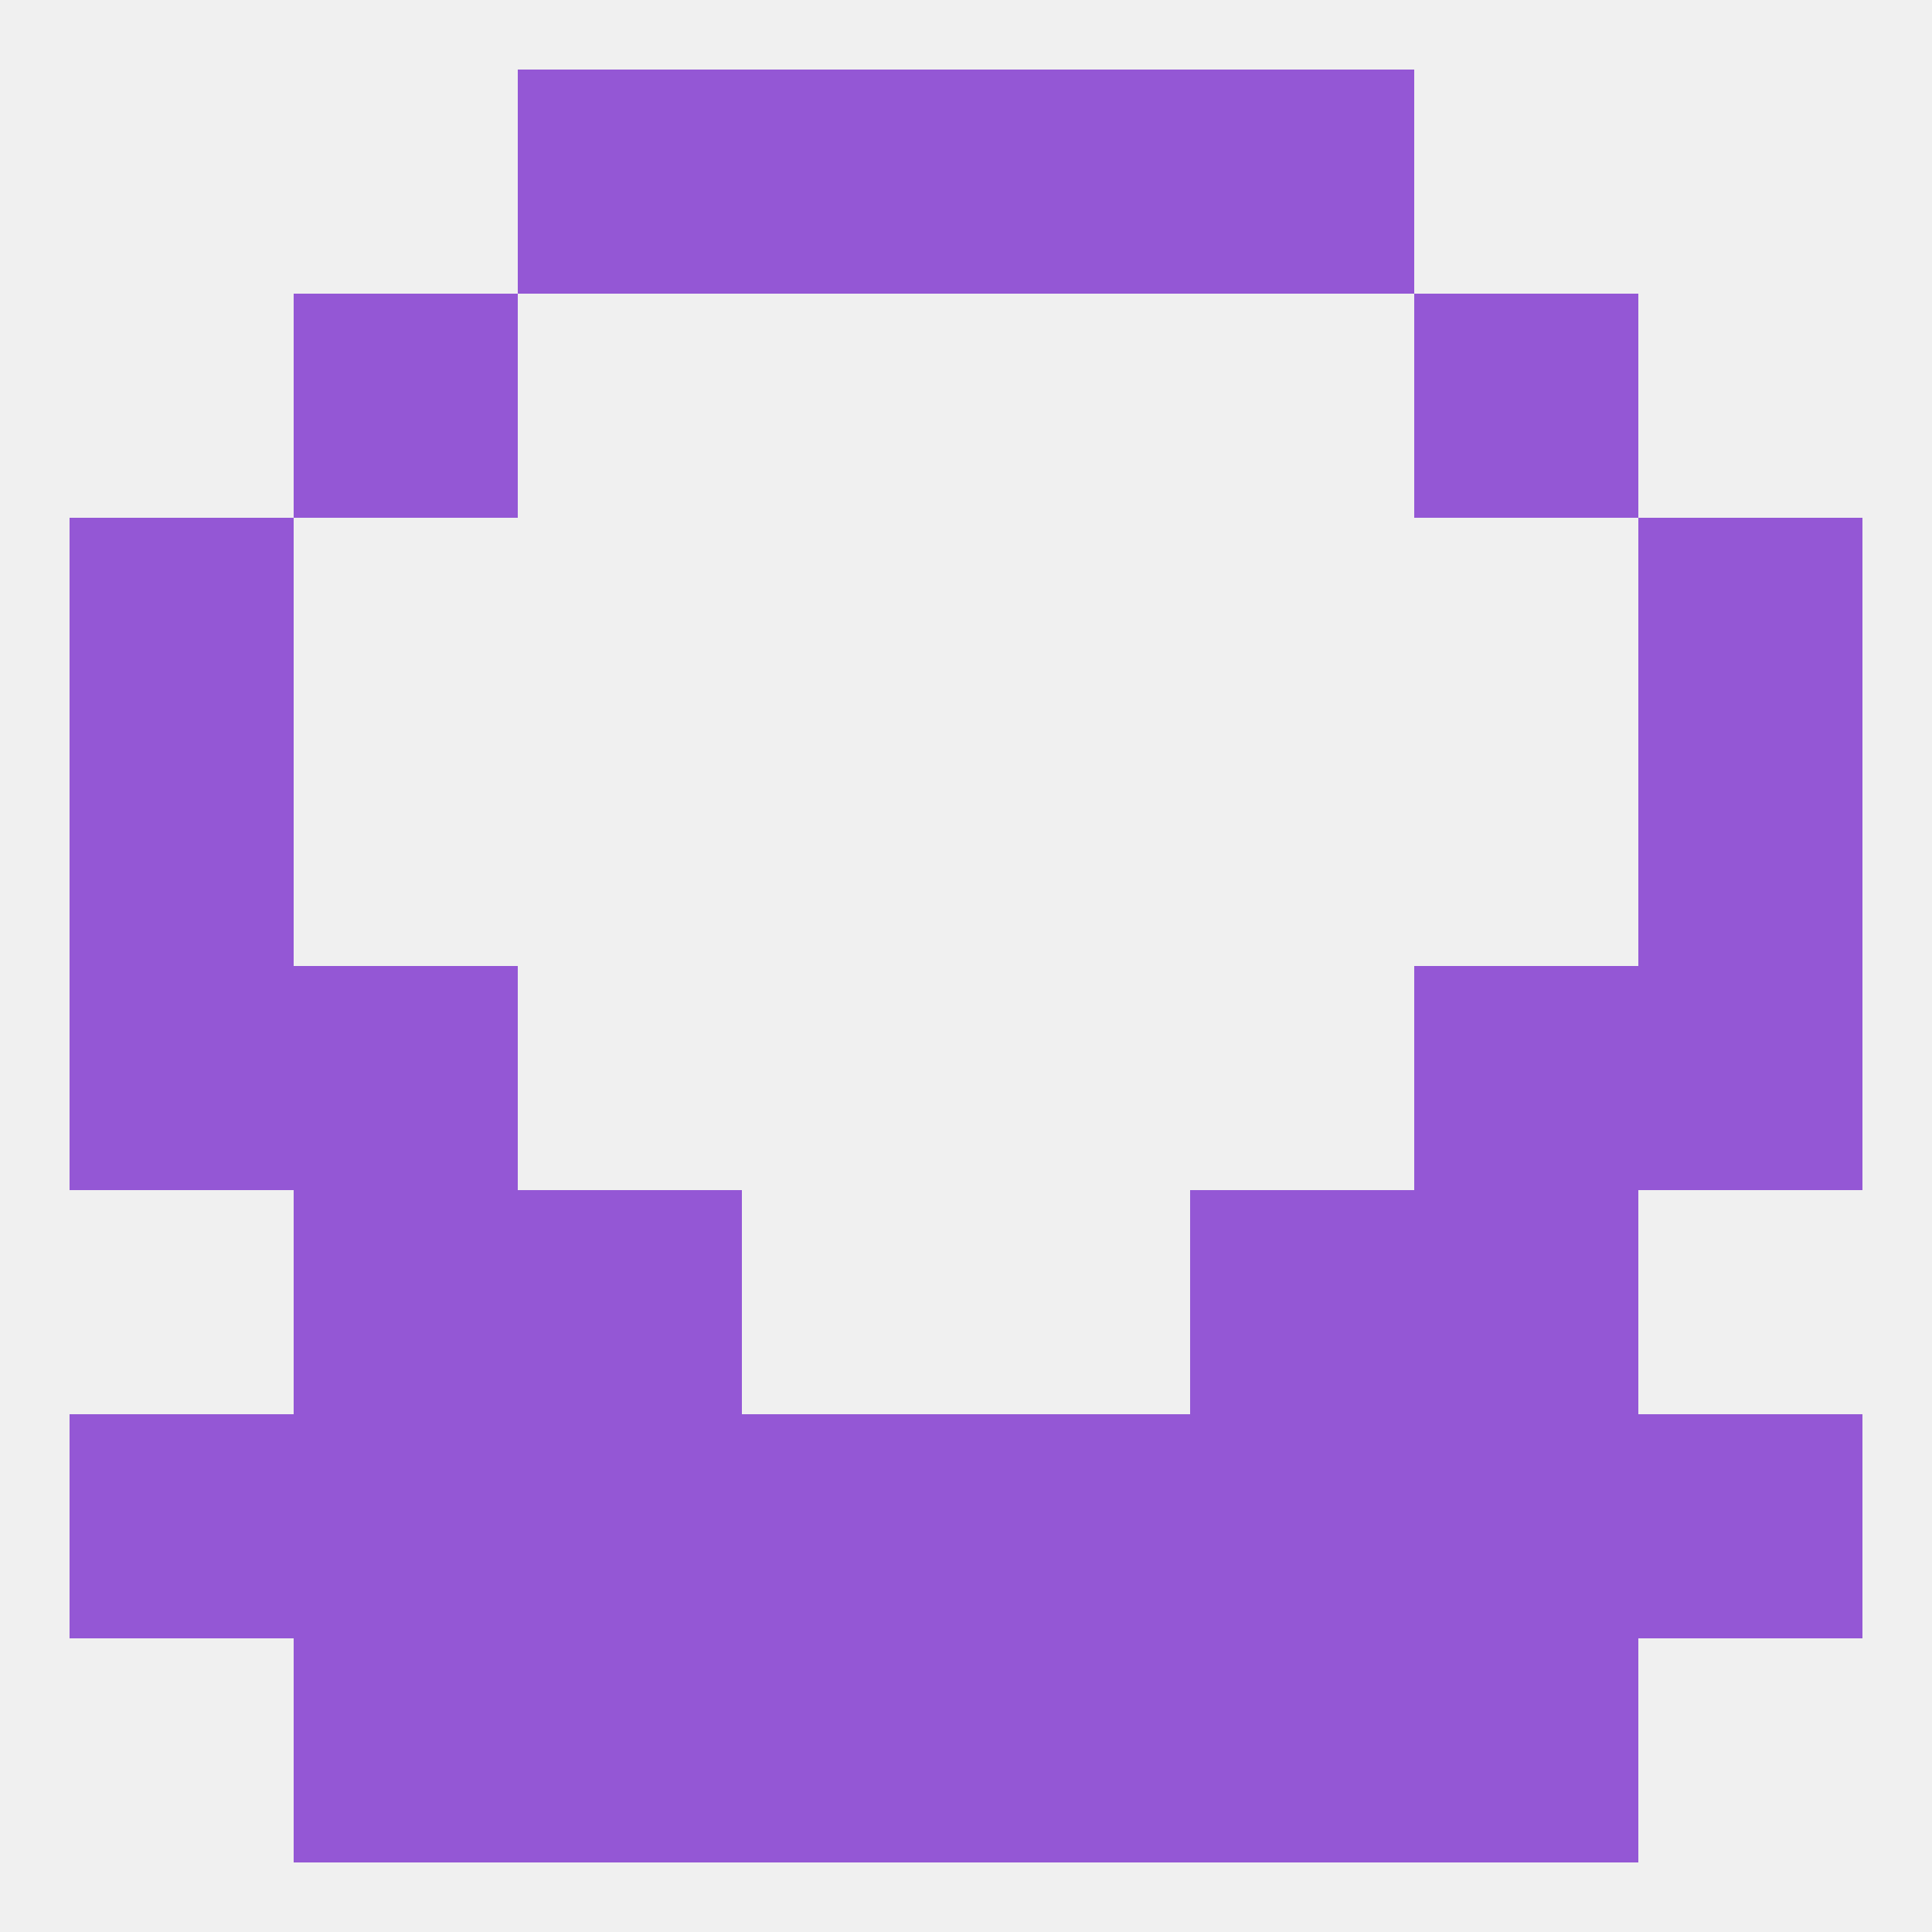
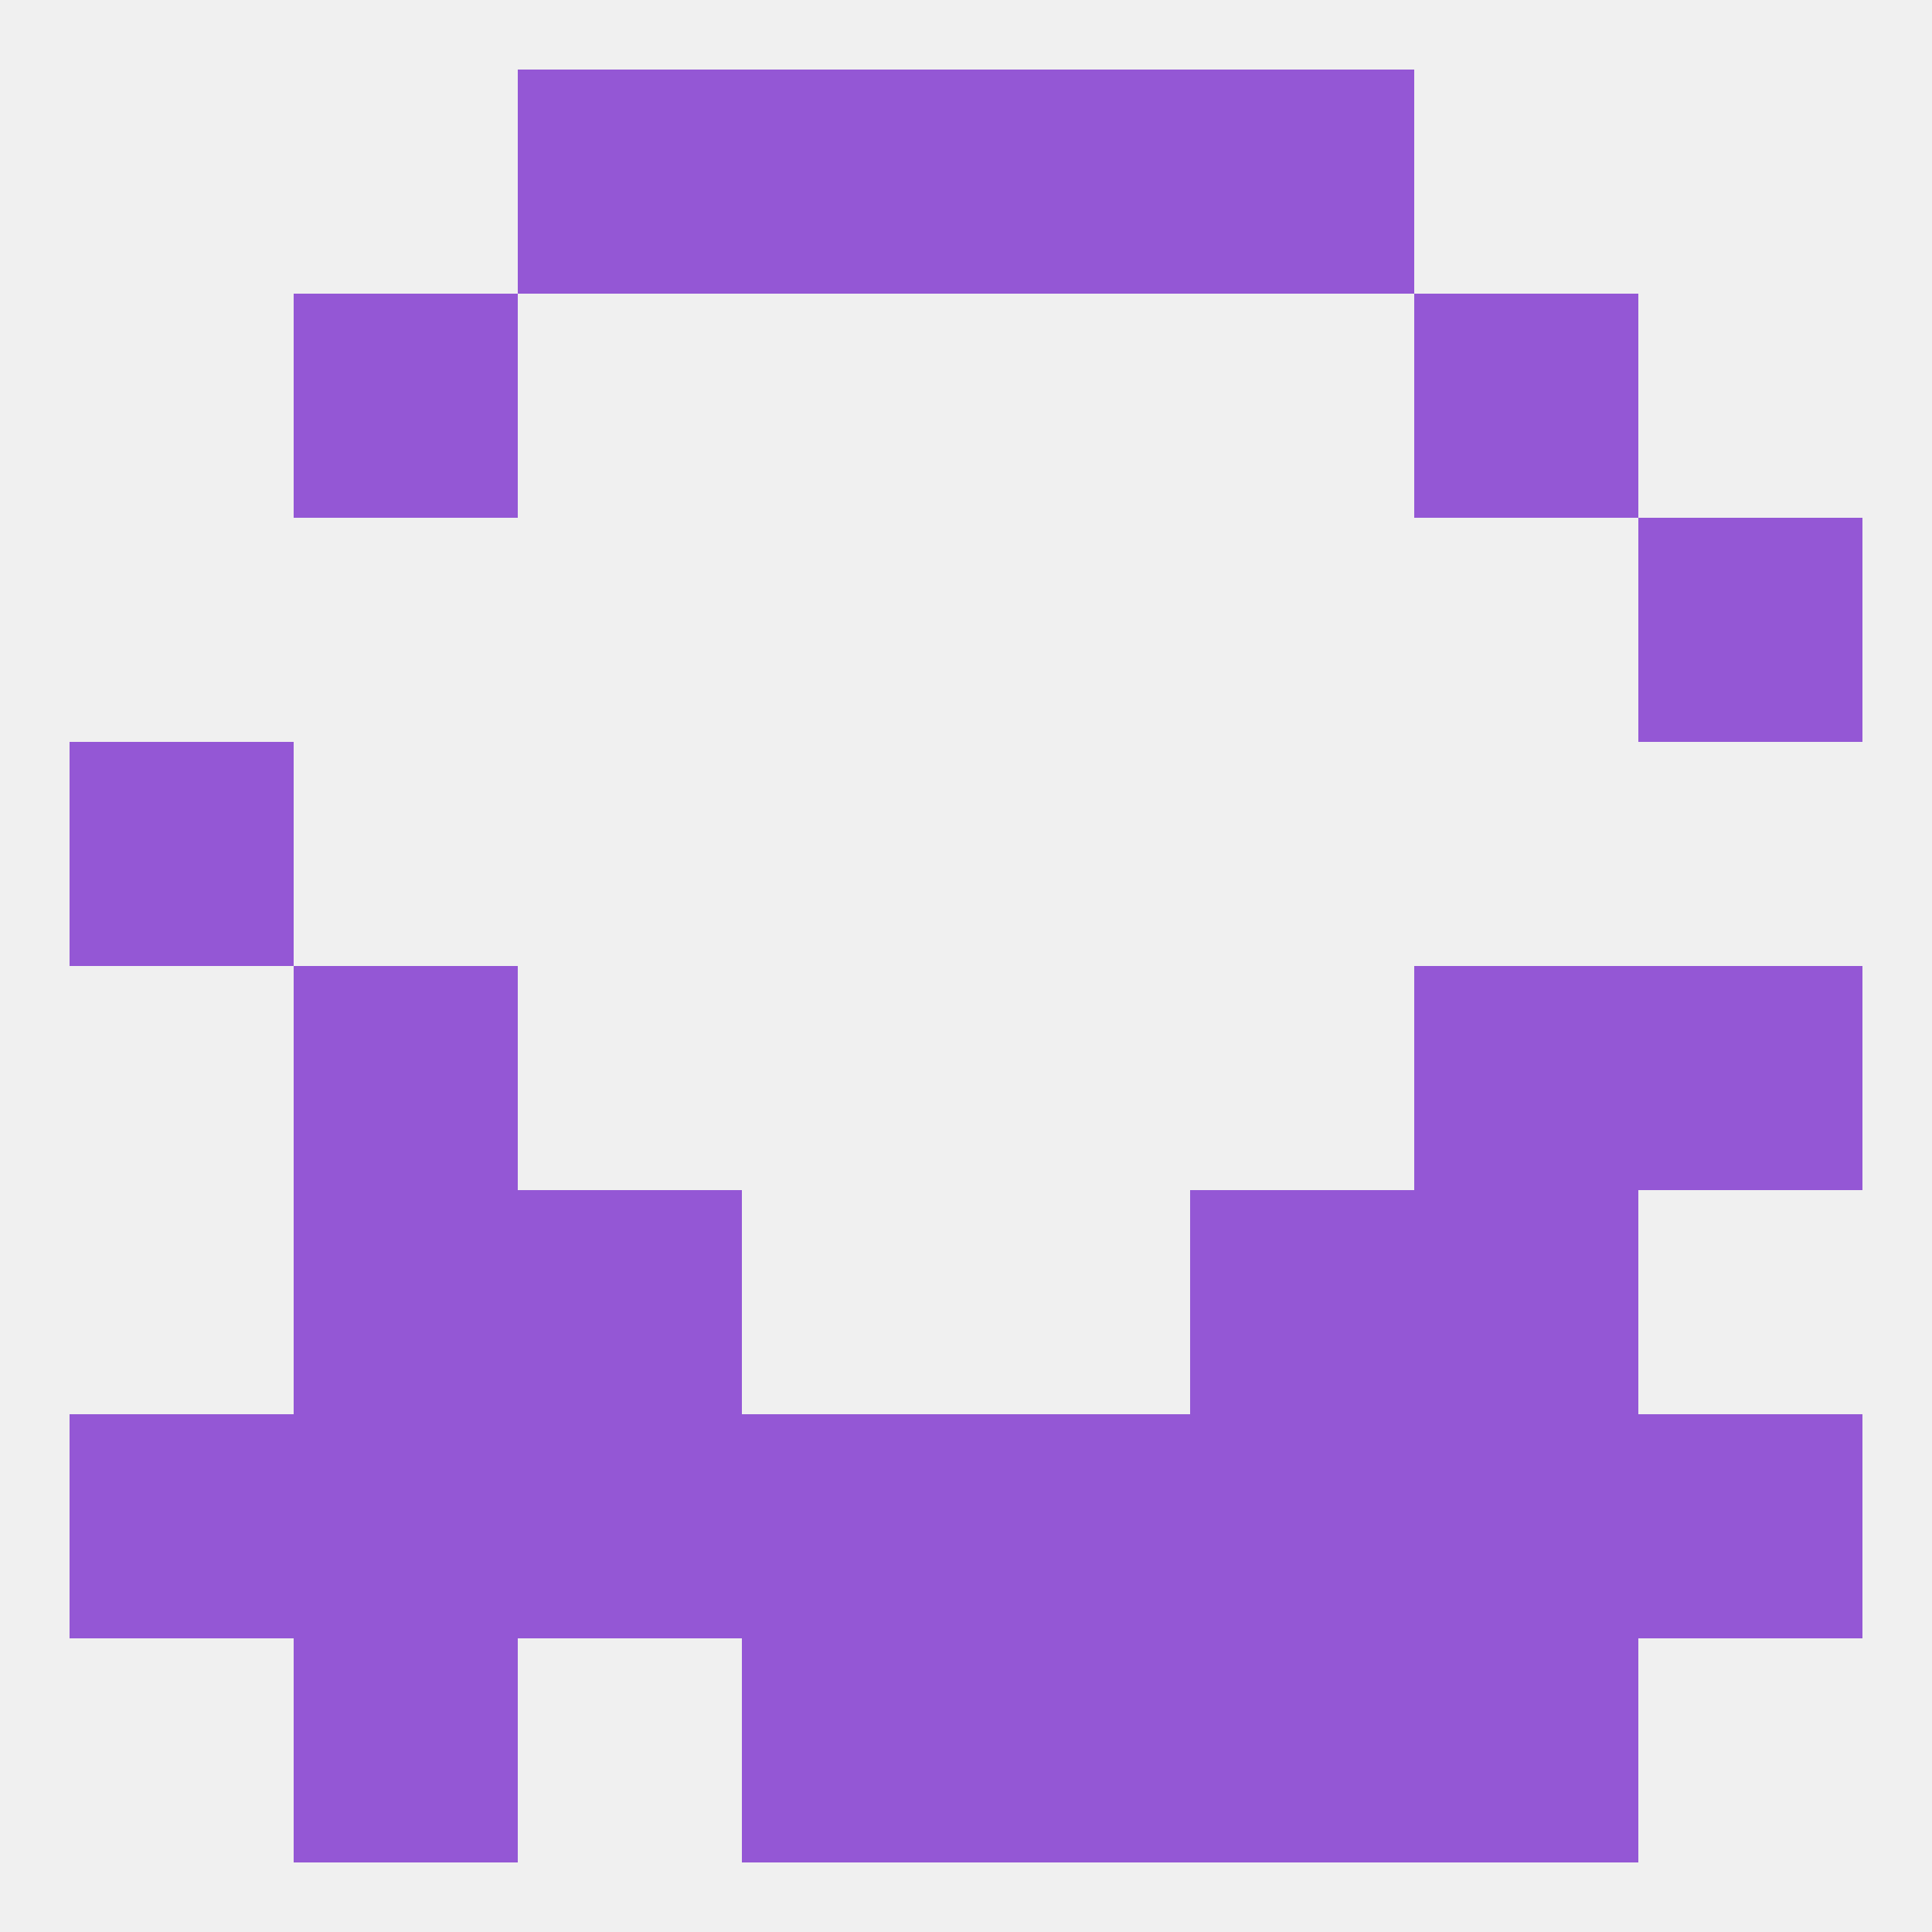
<svg xmlns="http://www.w3.org/2000/svg" version="1.1" baseprofile="full" width="250" height="250" viewBox="0 0 250 250">
  <rect width="100%" height="100%" fill="rgba(240,240,240,255)" />
  <rect x="9" y="96" width="29" height="29" fill="rgba(148,87,213,255)" />
-   <rect x="212" y="96" width="29" height="29" fill="rgba(148,87,213,255)" />
-   <rect x="9" y="67" width="29" height="29" fill="rgba(148,87,213,255)" />
  <rect x="212" y="67" width="29" height="29" fill="rgba(148,87,213,255)" />
  <rect x="38" y="38" width="29" height="29" fill="rgba(148,87,213,255)" />
  <rect x="183" y="38" width="29" height="29" fill="rgba(148,87,213,255)" />
  <rect x="67" y="9" width="29" height="29" fill="rgba(148,87,213,255)" />
  <rect x="154" y="9" width="29" height="29" fill="rgba(148,87,213,255)" />
  <rect x="96" y="9" width="29" height="29" fill="rgba(148,87,213,255)" />
  <rect x="125" y="9" width="29" height="29" fill="rgba(148,87,213,255)" />
  <rect x="38" y="212" width="29" height="29" fill="rgba(148,87,213,255)" />
  <rect x="183" y="212" width="29" height="29" fill="rgba(148,87,213,255)" />
  <rect x="96" y="212" width="29" height="29" fill="rgba(148,87,213,255)" />
  <rect x="125" y="212" width="29" height="29" fill="rgba(148,87,213,255)" />
-   <rect x="67" y="212" width="29" height="29" fill="rgba(148,87,213,255)" />
  <rect x="154" y="212" width="29" height="29" fill="rgba(148,87,213,255)" />
  <rect x="38" y="125" width="29" height="29" fill="rgba(148,87,213,255)" />
  <rect x="183" y="125" width="29" height="29" fill="rgba(148,87,213,255)" />
-   <rect x="9" y="125" width="29" height="29" fill="rgba(148,87,213,255)" />
  <rect x="212" y="125" width="29" height="29" fill="rgba(148,87,213,255)" />
  <rect x="67" y="154" width="29" height="29" fill="rgba(148,87,213,255)" />
  <rect x="154" y="154" width="29" height="29" fill="rgba(148,87,213,255)" />
  <rect x="38" y="154" width="29" height="29" fill="rgba(148,87,213,255)" />
  <rect x="183" y="154" width="29" height="29" fill="rgba(148,87,213,255)" />
  <rect x="38" y="183" width="29" height="29" fill="rgba(148,87,213,255)" />
  <rect x="183" y="183" width="29" height="29" fill="rgba(148,87,213,255)" />
  <rect x="9" y="183" width="29" height="29" fill="rgba(148,87,213,255)" />
  <rect x="96" y="183" width="29" height="29" fill="rgba(148,87,213,255)" />
  <rect x="125" y="183" width="29" height="29" fill="rgba(148,87,213,255)" />
  <rect x="67" y="183" width="29" height="29" fill="rgba(148,87,213,255)" />
  <rect x="154" y="183" width="29" height="29" fill="rgba(148,87,213,255)" />
  <rect x="212" y="183" width="29" height="29" fill="rgba(148,87,213,255)" />
</svg>